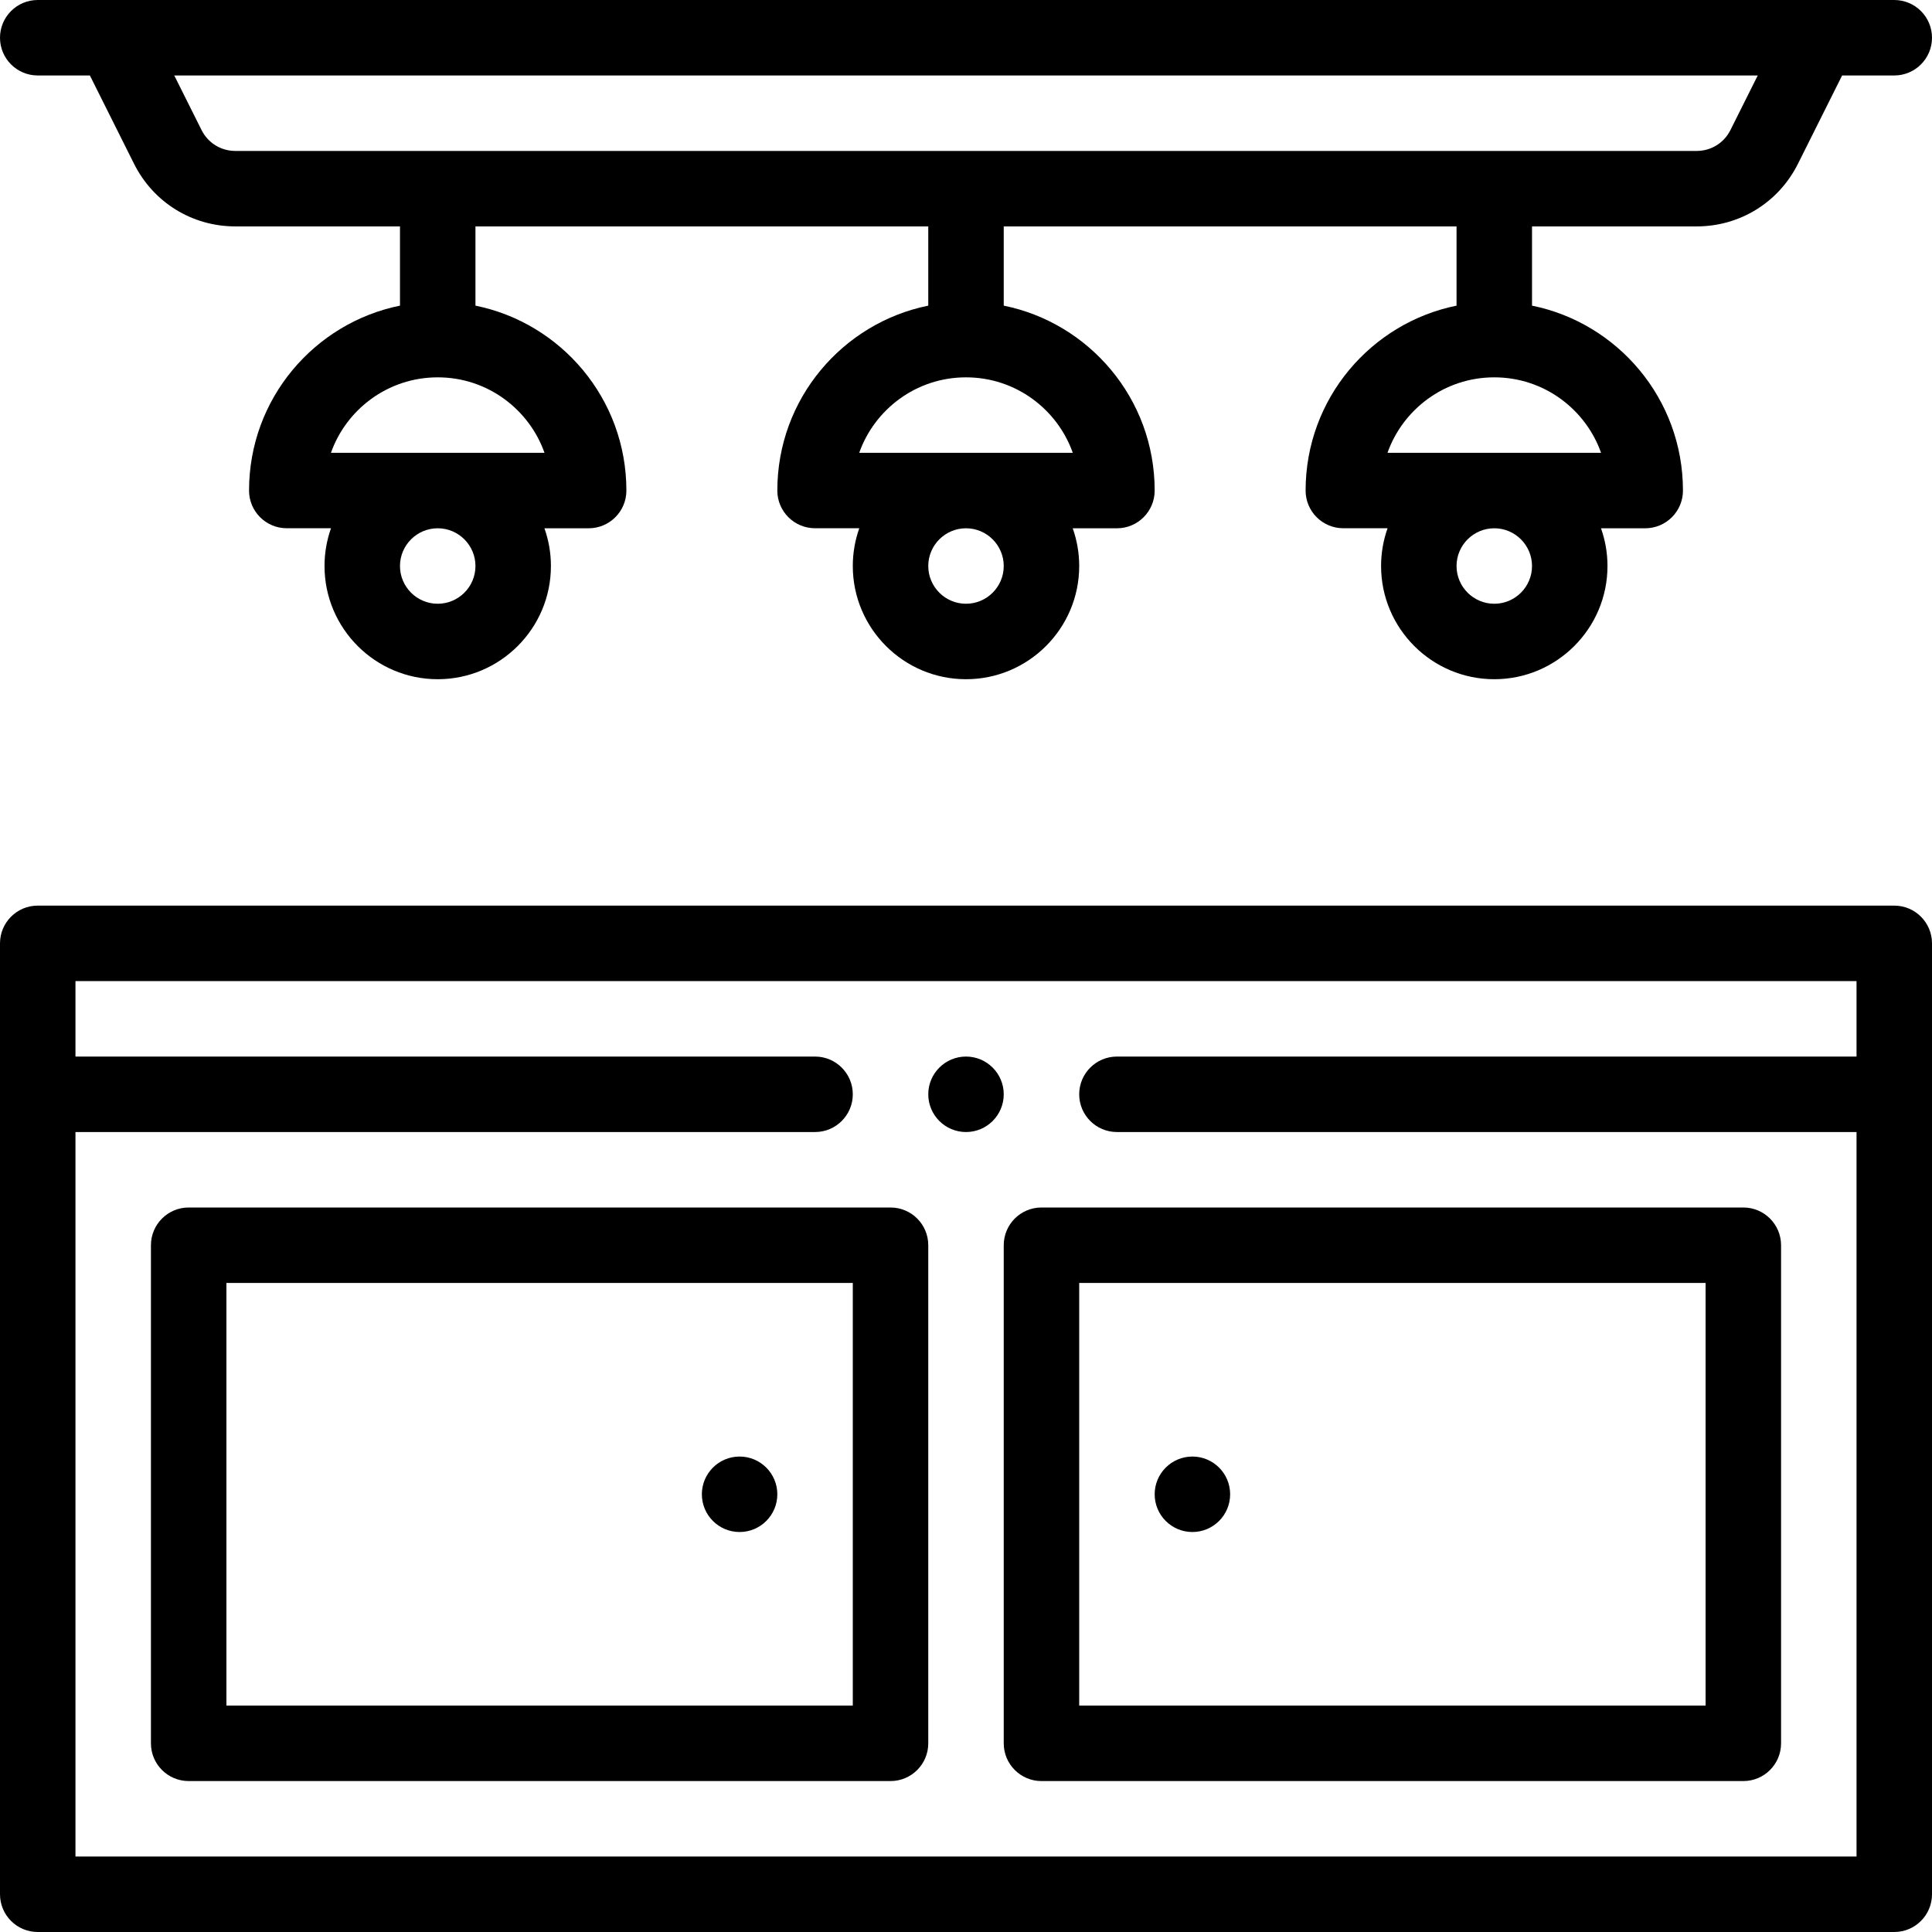
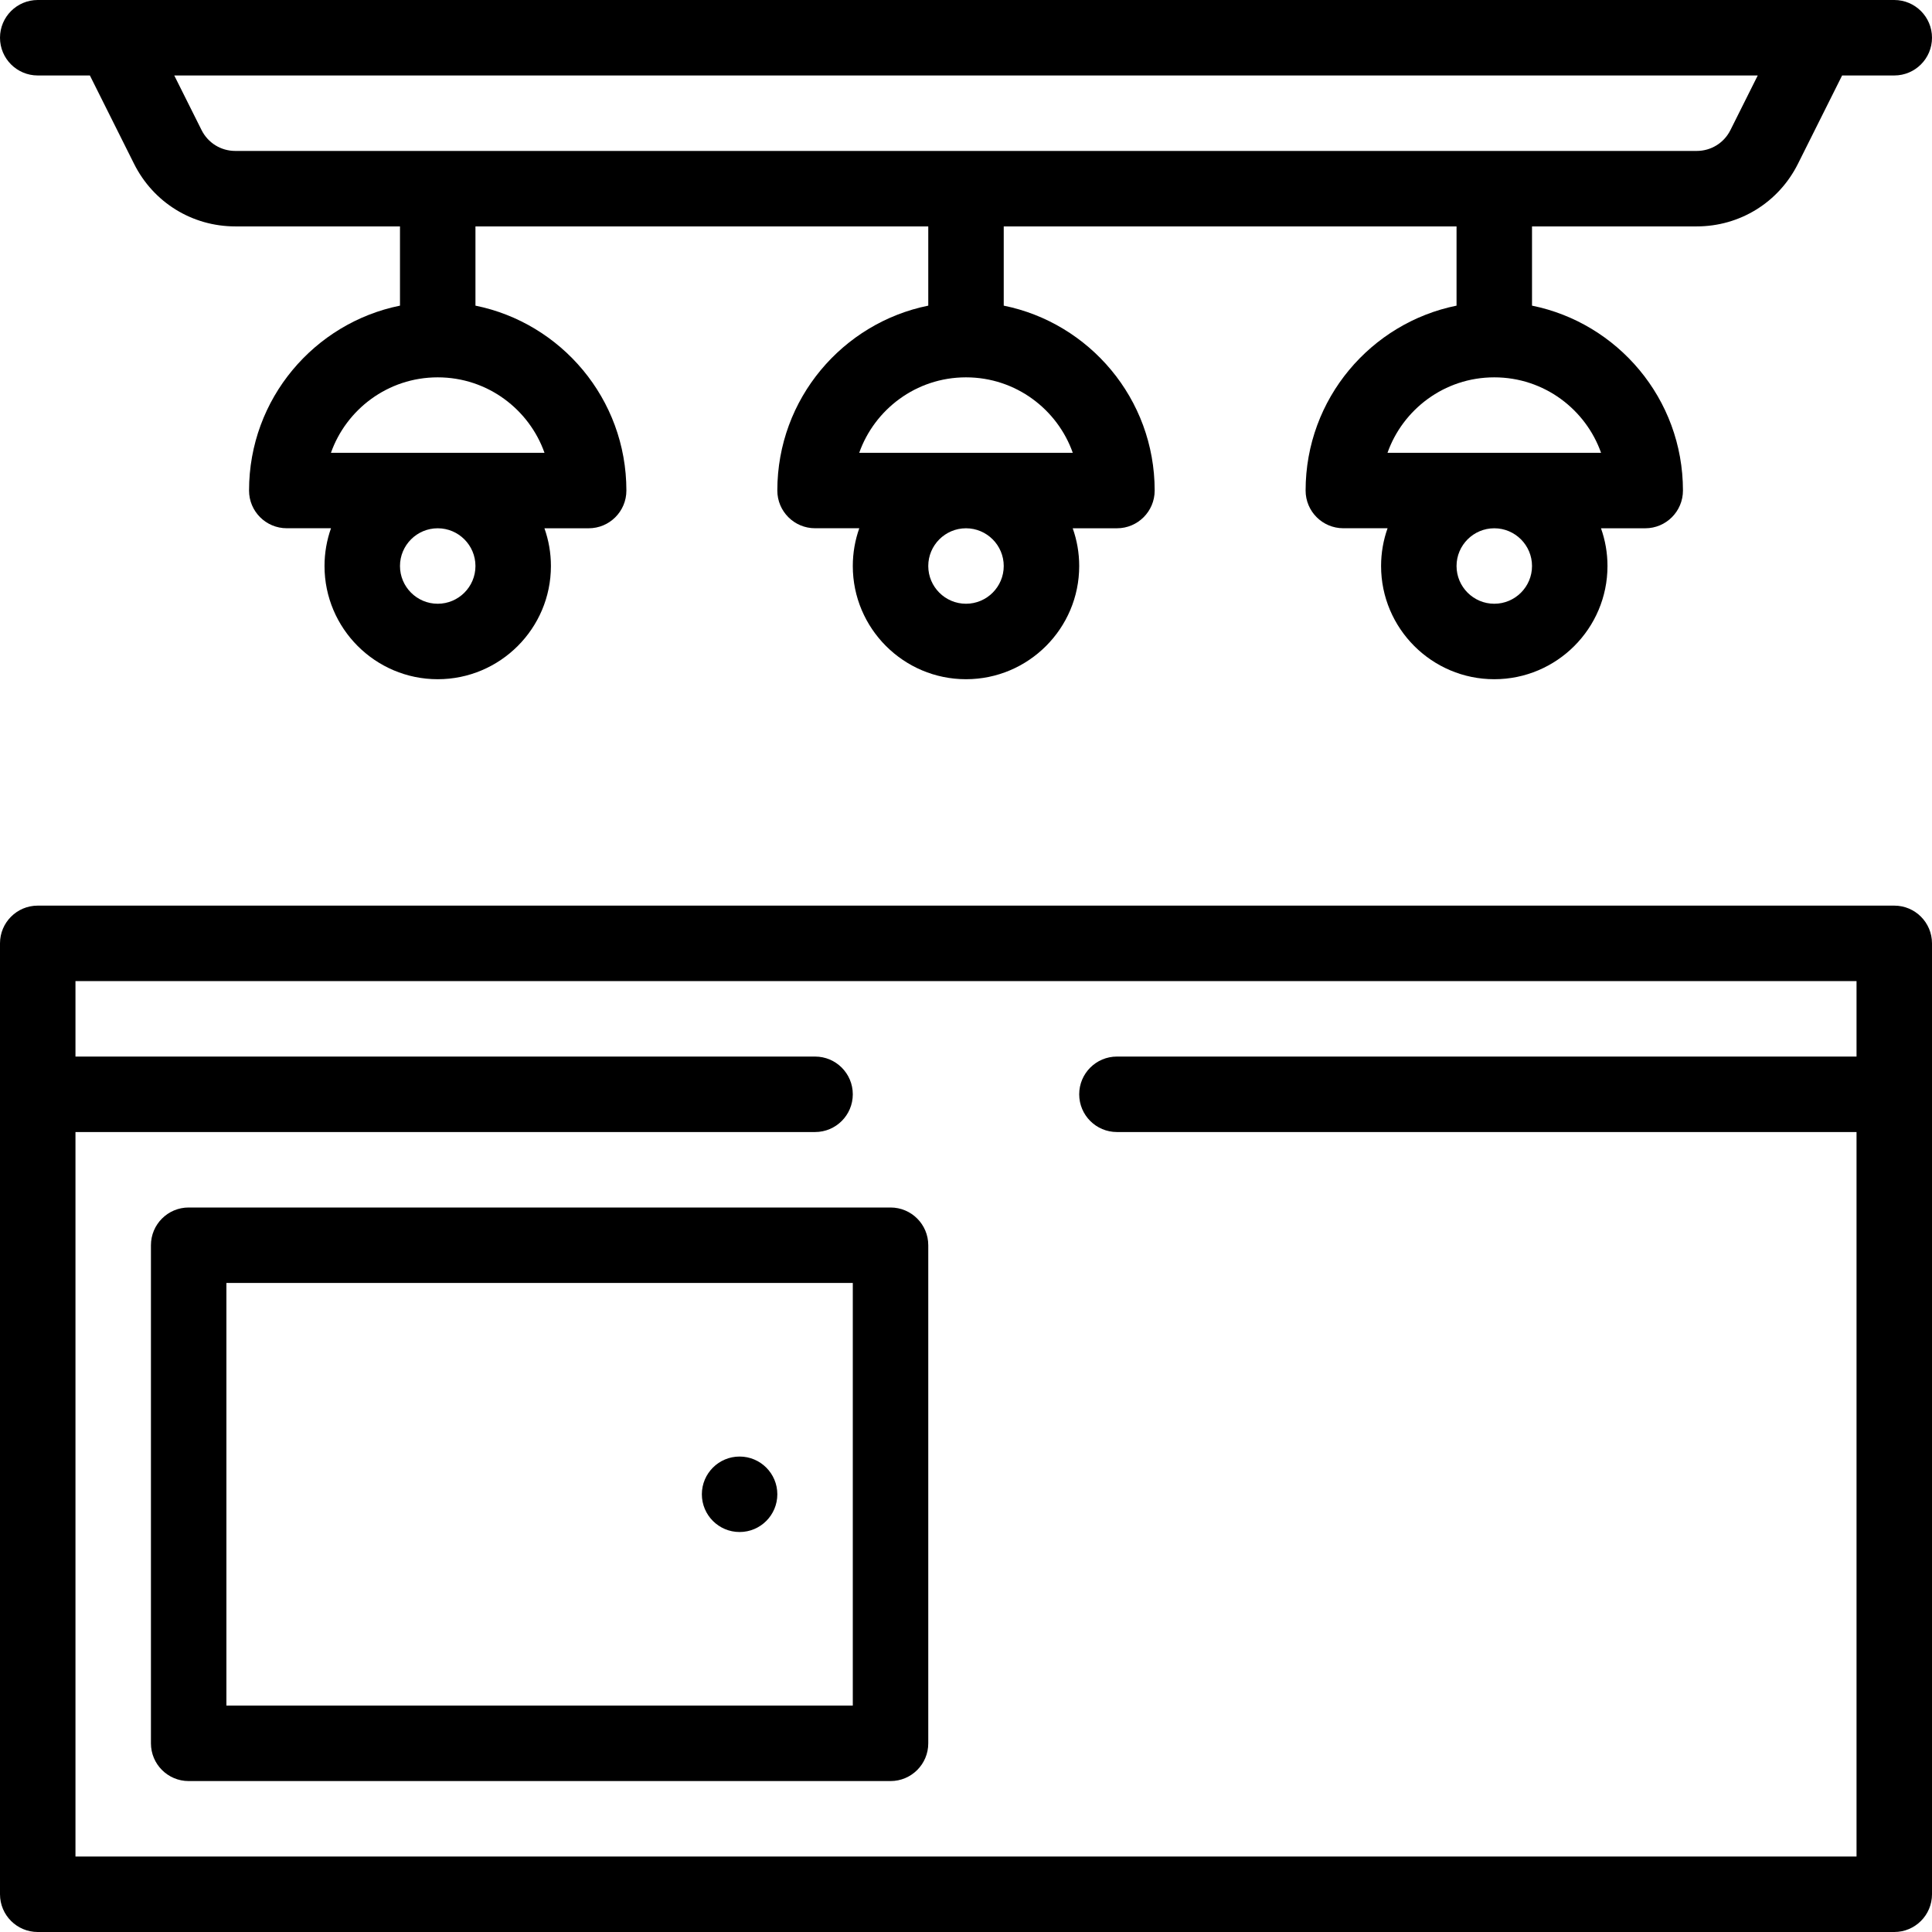
<svg xmlns="http://www.w3.org/2000/svg" id="Layer_1" x="0px" y="0px" viewBox="0 0 512 512" style="enable-background:new 0 0 512 512;" xml:space="preserve" width="512" height="512">
  <g>
-     <path d="M316,406c5.52,0,10-4.48,10-10s-4.48-10-10-10s-10,4.48-10,10S310.48,406,316,406z" />
-     <path d="M256,280c-5.52,0-10,4.48-10,10s4.48,10,10,10s10-4.48,10-10S261.52,280,256,280z" />
    <path d="M196,406c5.52,0,10-4.48,10-10s-4.48-10-10-10s-10,4.48-10,10S190.48,406,196,406z" />
    <path d="M502,0H10C4.477,0,0,4.477,0,10s4.477,10,10,10h13.82l11.706,23.412C40.641,53.644,50.923,60,62.36,60H106v20.999   C83.4,85.567,66,105.594,66,130c0,5.523,4.477,9.99,10,9.99h11.72C86.61,143.12,86,146.494,86,150c0,16.542,13.458,30,30,30   s30-13.458,30-30c0-3.506-0.61-6.87-1.72-10H156c5.523,0,10-4.477,10-10c0-24.383-17.38-44.429-40-49.001V60h120v20.999   c-22.6,4.568-40,24.595-40,49.001c0,5.523,4.477,9.99,10,9.99h11.72c-1.11,3.13-1.72,6.504-1.72,10.01c0,16.542,13.458,30,30,30   s30-13.458,30-30c0-3.506-0.61-6.87-1.72-10H296c5.523,0,10-4.477,10-10c0-24.383-17.38-44.429-40-49.001V60h120v20.999   c-22.6,4.568-40,24.595-40,49.001c0,5.523,4.477,9.99,10,9.99h11.72c-1.11,3.13-1.72,6.504-1.72,10.01c0,16.542,13.458,30,30,30   s30-13.458,30-30c0-3.506-0.61-6.87-1.72-10H436c5.523,0,10-4.477,10-10c0-24.383-17.38-44.429-40-49.001V60h43.64   c11.437,0,21.719-6.356,26.834-16.588L488.18,20H502c5.523,0,10-4.477,10-10S507.523,0,502,0z M126,150c0,5.514-4.486,10-10,10   s-10-4.486-10-10s4.486-10,10-10S126,144.486,126,150z M144.298,120H87.702c4.027-11.408,15.002-20,28.298-20   C129.288,100,140.269,108.584,144.298,120z M266,150c0,5.514-4.486,10-10,10s-10-4.486-10-10s4.486-10,10-10S266,144.486,266,150z    M284.298,120h-56.597c4.027-11.408,15.002-20,28.298-20C269.288,100,280.269,108.584,284.298,120z M406,150   c0,5.514-4.486,10-10,10s-10-4.486-10-10s4.486-10,10-10S406,144.486,406,150z M424.298,120h-56.597   c4.027-11.408,15.002-20,28.298-20C409.288,100,420.269,108.584,424.298,120z M458.585,34.468C456.879,37.88,453.452,40,449.64,40   H62.36c-3.812,0-7.239-2.12-8.945-5.532L46.181,20H465.82L458.585,34.468z" />
    <path d="M502,240H10c-5.523,0-10,4.477-10,10v252c0,5.523,4.477,10,10,10h492c5.523,0,10-4.477,10-10V250   C512,244.477,507.523,240,502,240z M20,492V300h196c5.523,0,10-4.477,10-10s-4.477-10-10-10H20v-20h472v20H296   c-5.523,0-10,4.477-10,10s4.477,10,10,10h196v192H20z" />
-     <path d="M462,320H276c-5.523,0-10,4.477-10,10v132c0,5.523,4.477,10,10,10h186c5.523,0,10-4.477,10-10V330   C472,324.477,467.523,320,462,320z M452,452H286V340h166V452z" />
    <path d="M236,320H50c-5.523,0-10,4.477-10,10v132c0,5.523,4.477,10,10,10h186c5.523,0,10-4.477,10-10V330   C246,324.477,241.523,320,236,320z M226,452H60V340h166V452z" />
  </g>
</svg>